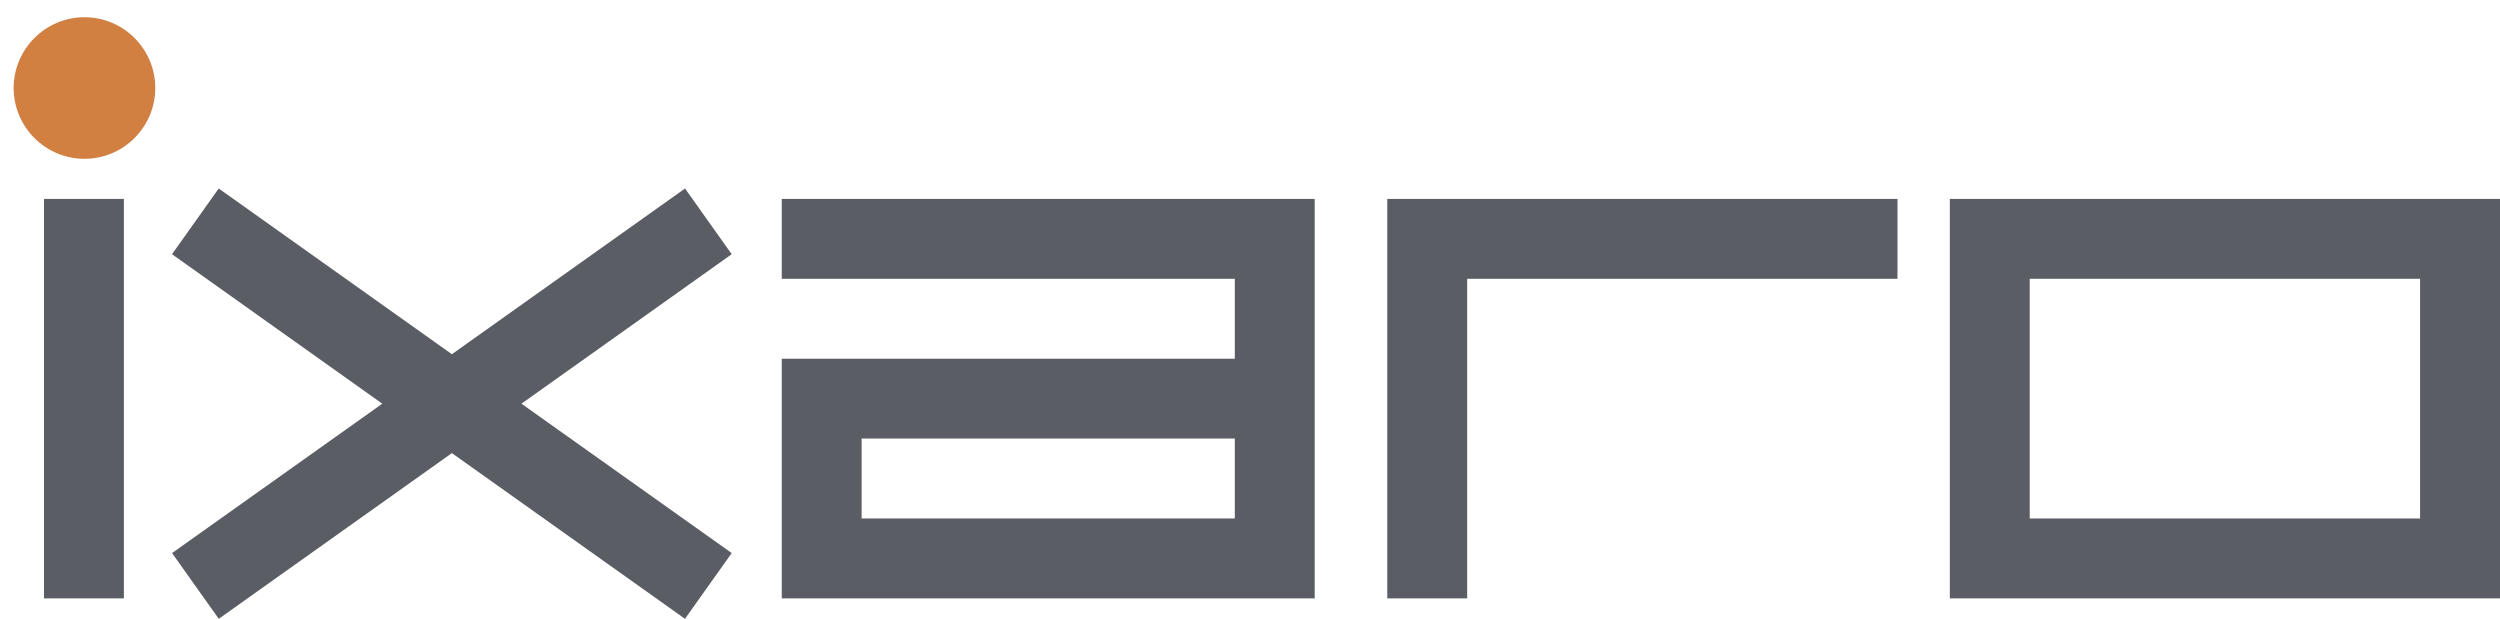
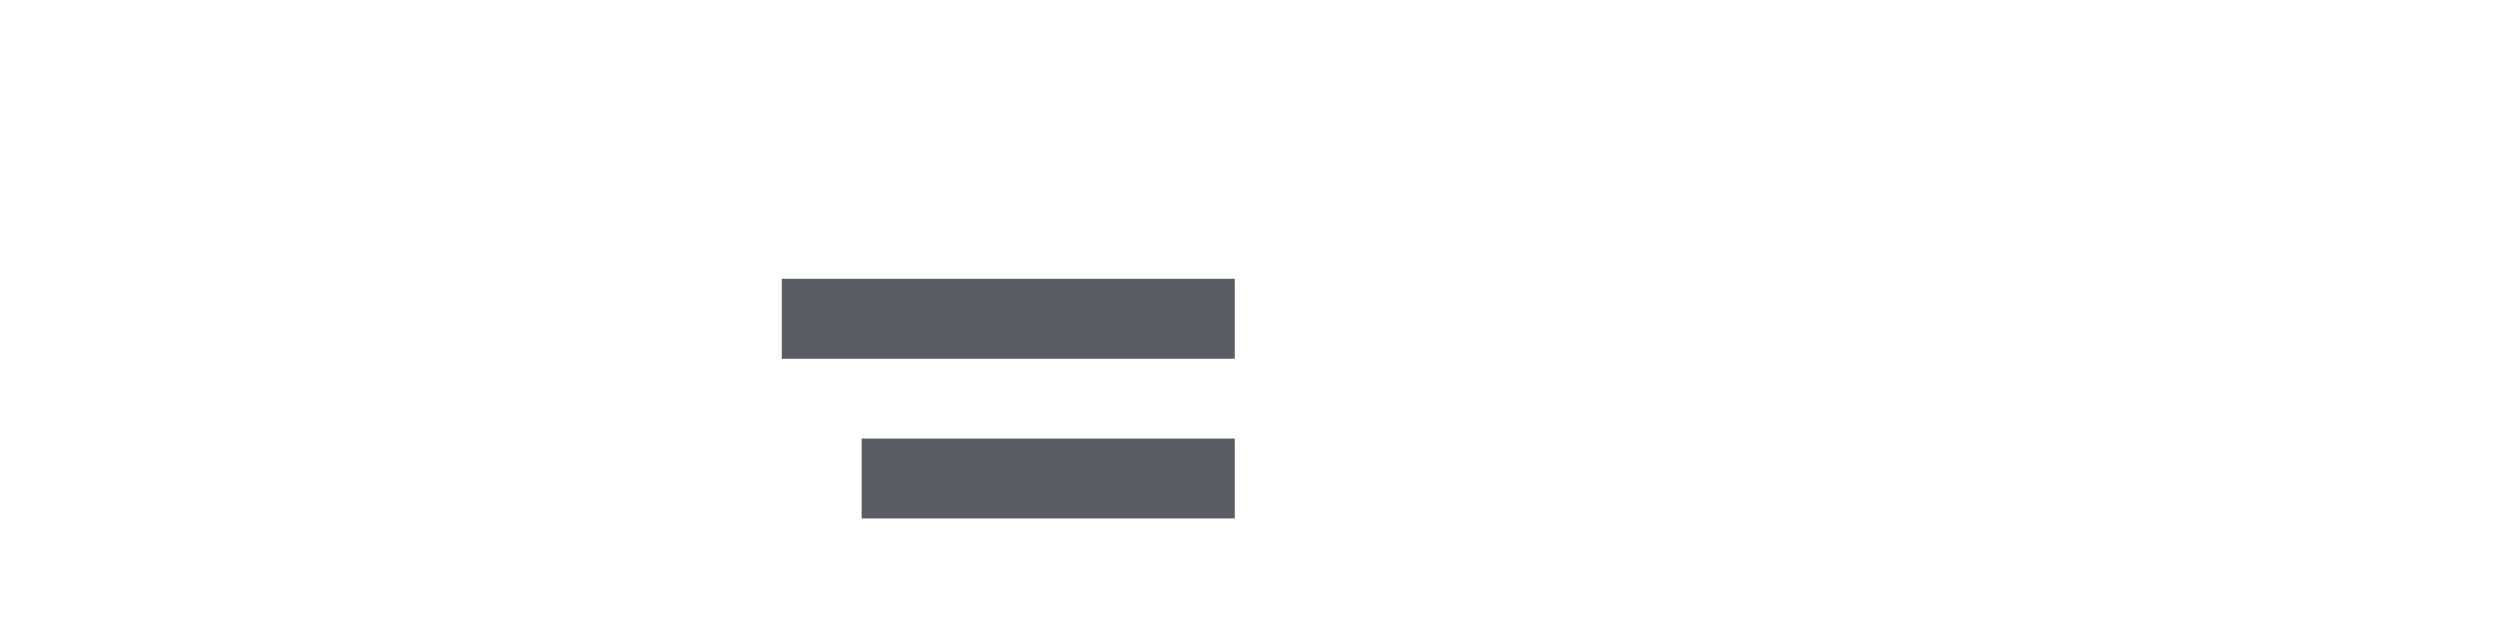
<svg xmlns="http://www.w3.org/2000/svg" version="1.1" id="Ebene_1" x="0px" y="0px" width="101px" height="25px" viewBox="0 0 101 25" enable-background="new 0 0 101 25" xml:space="preserve">
-   <path fill="#5A5E64" d="M5.005,24.175H1.777V8.036h3.228V24.175z" />
-   <path fill="#5A5E64" d="M53.113,24.175H31.583v-9.683h18.303v-3.229H31.583V8.036h21.531V24.175z M49.886,20.947v-3.229H34.81v3.229  H49.886z" />
-   <path fill="#5A5E64" d="M76.659,11.263H59.274v12.912h-3.228V8.036h20.612V11.263z" />
-   <path fill="#5A5E64" d="M101,24.175H78.773V8.036H101V24.175z M97.771,20.947v-9.684h-15.77v9.684H97.771z" />
-   <polygon fill="#5A5E64" points="29.561,10.27 27.675,7.615 18.256,14.31 8.836,7.615 6.949,10.27 15.444,16.309 6.951,22.344   8.838,25 18.256,18.306 27.673,25 29.561,22.344 21.067,16.309 " />
+   <path fill="#5A5E64" d="M53.113,24.175H31.583v-9.683h18.303v-3.229H31.583V8.036V24.175z M49.886,20.947v-3.229H34.81v3.229  H49.886z" />
  <g>
-     <path fill="#D27F42" d="M3.413,6.416c-1.577,0-2.861-1.283-2.861-2.86c0-1.577,1.284-2.86,2.861-2.86c1.578,0,2.86,1.283,2.86,2.86   C6.273,5.133,4.99,6.416,3.413,6.416L3.413,6.416z" />
-   </g>
+     </g>
</svg>